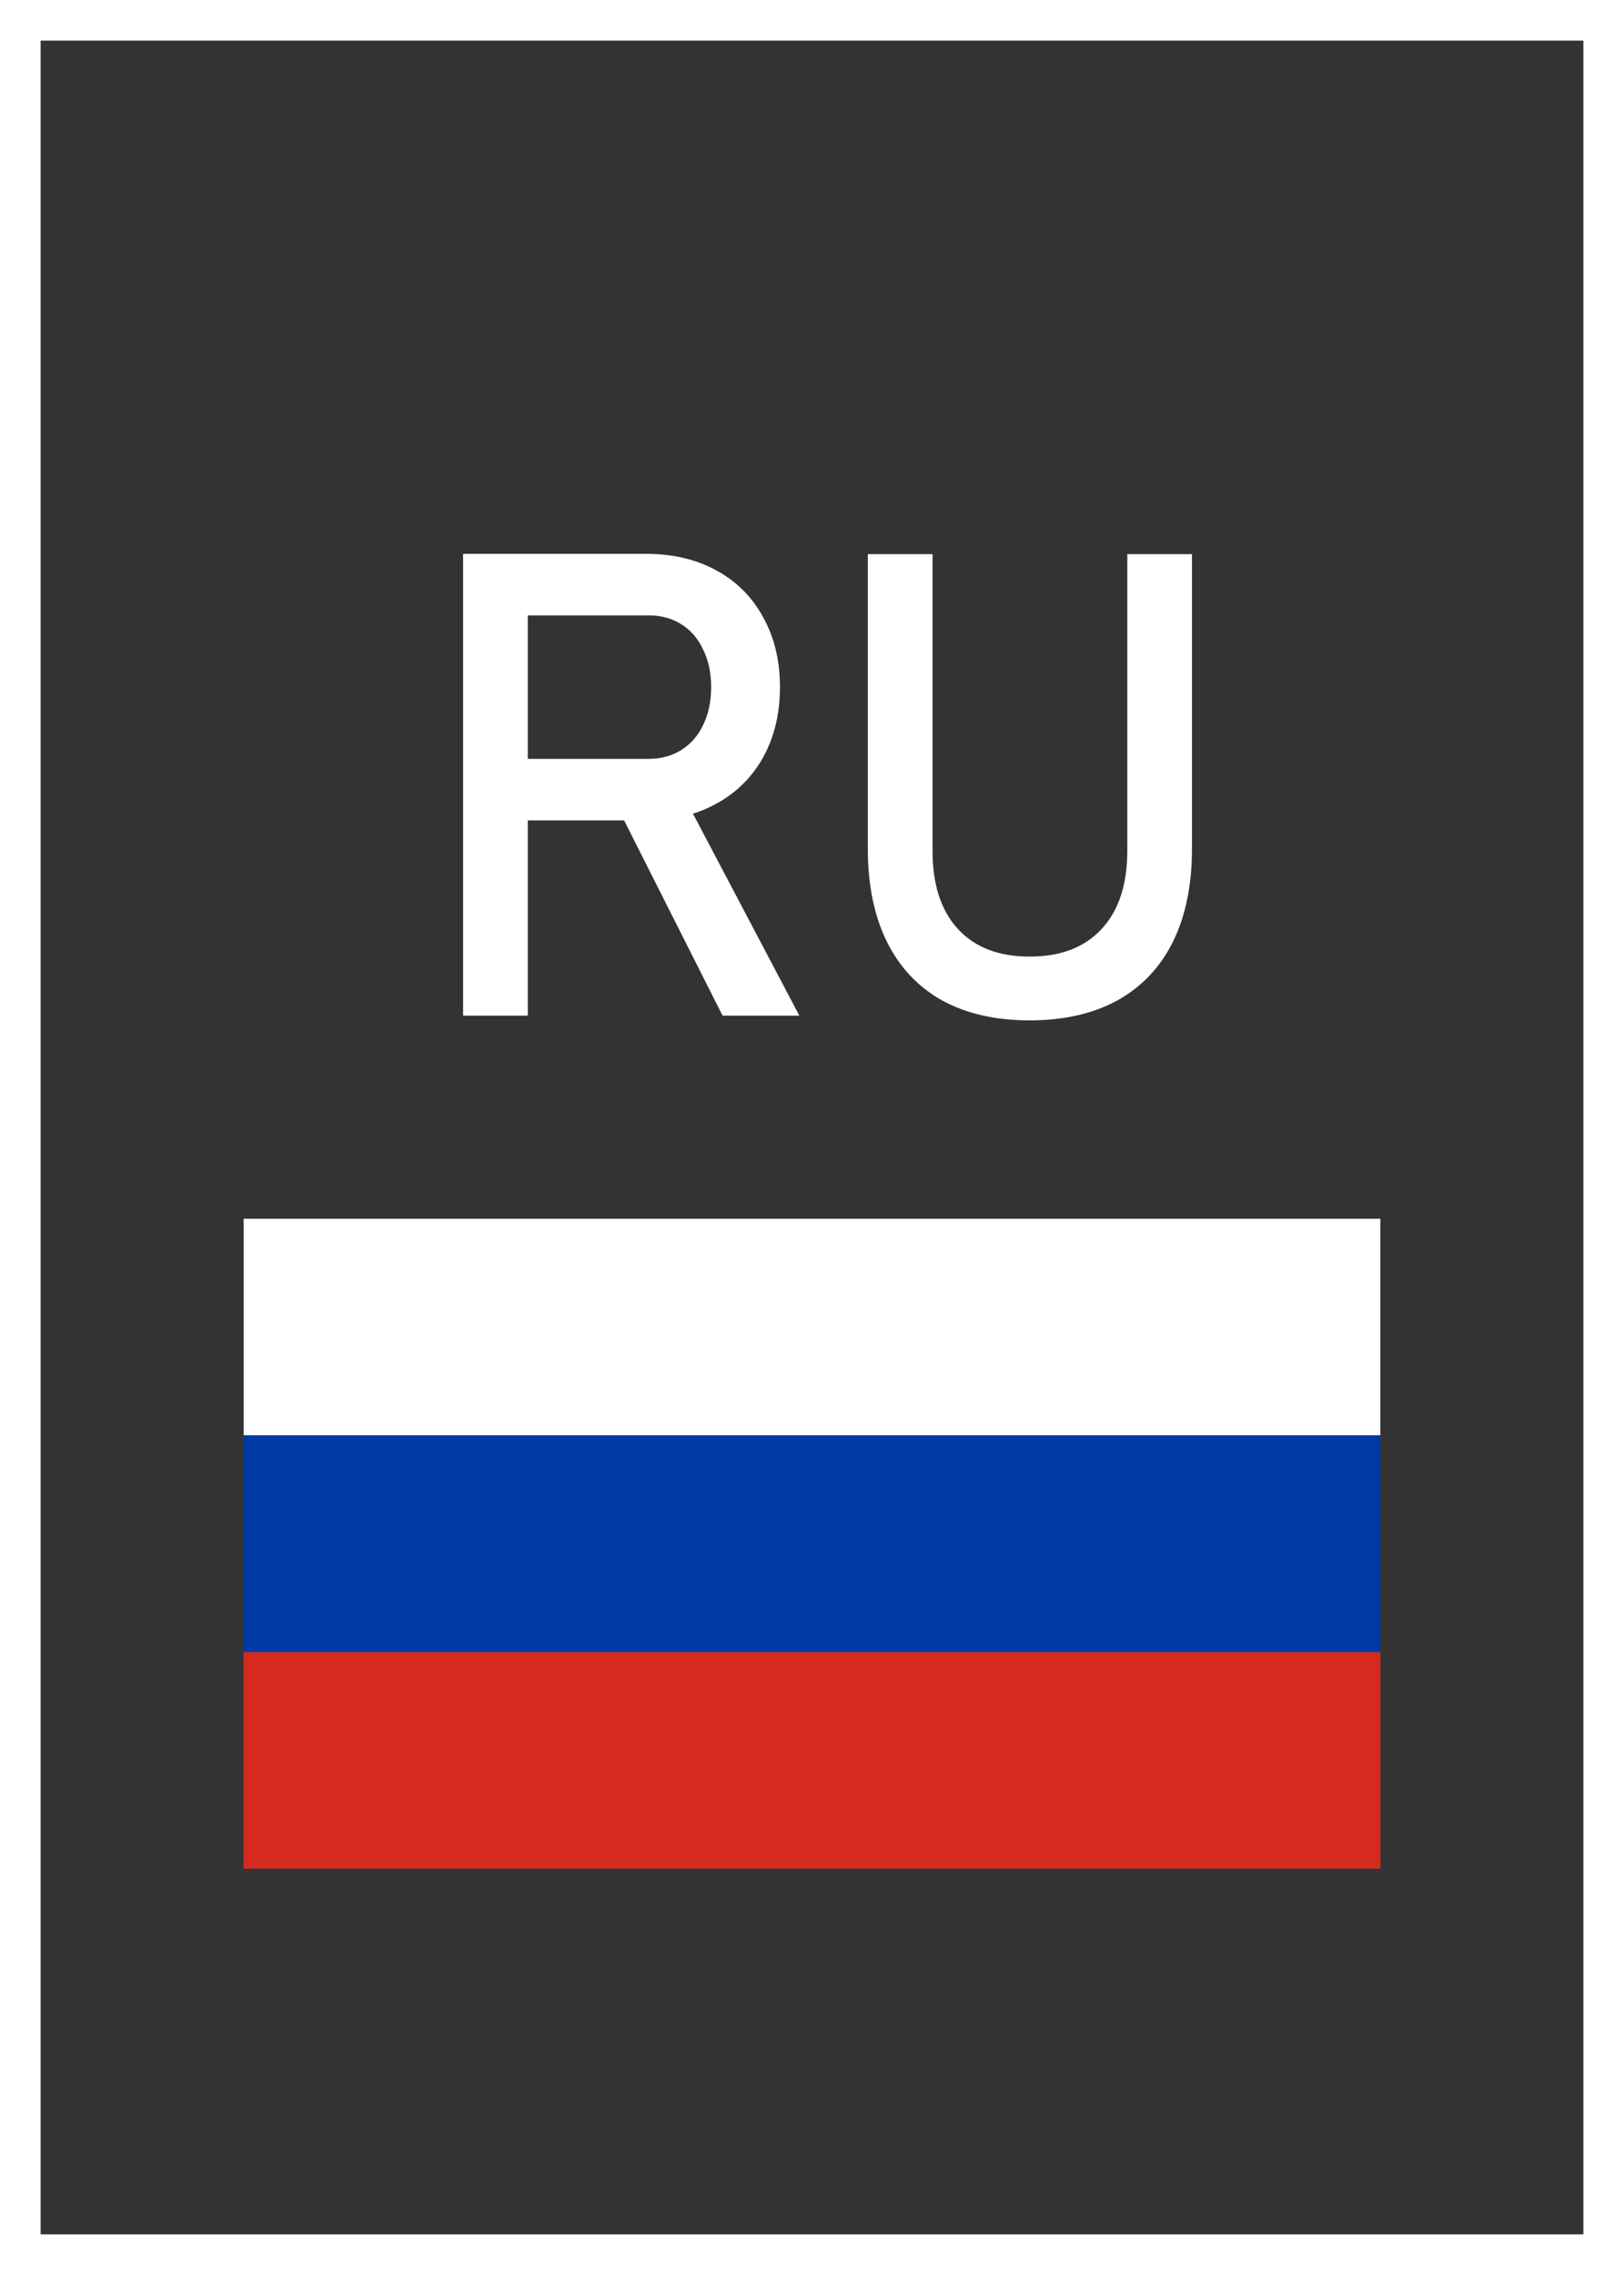
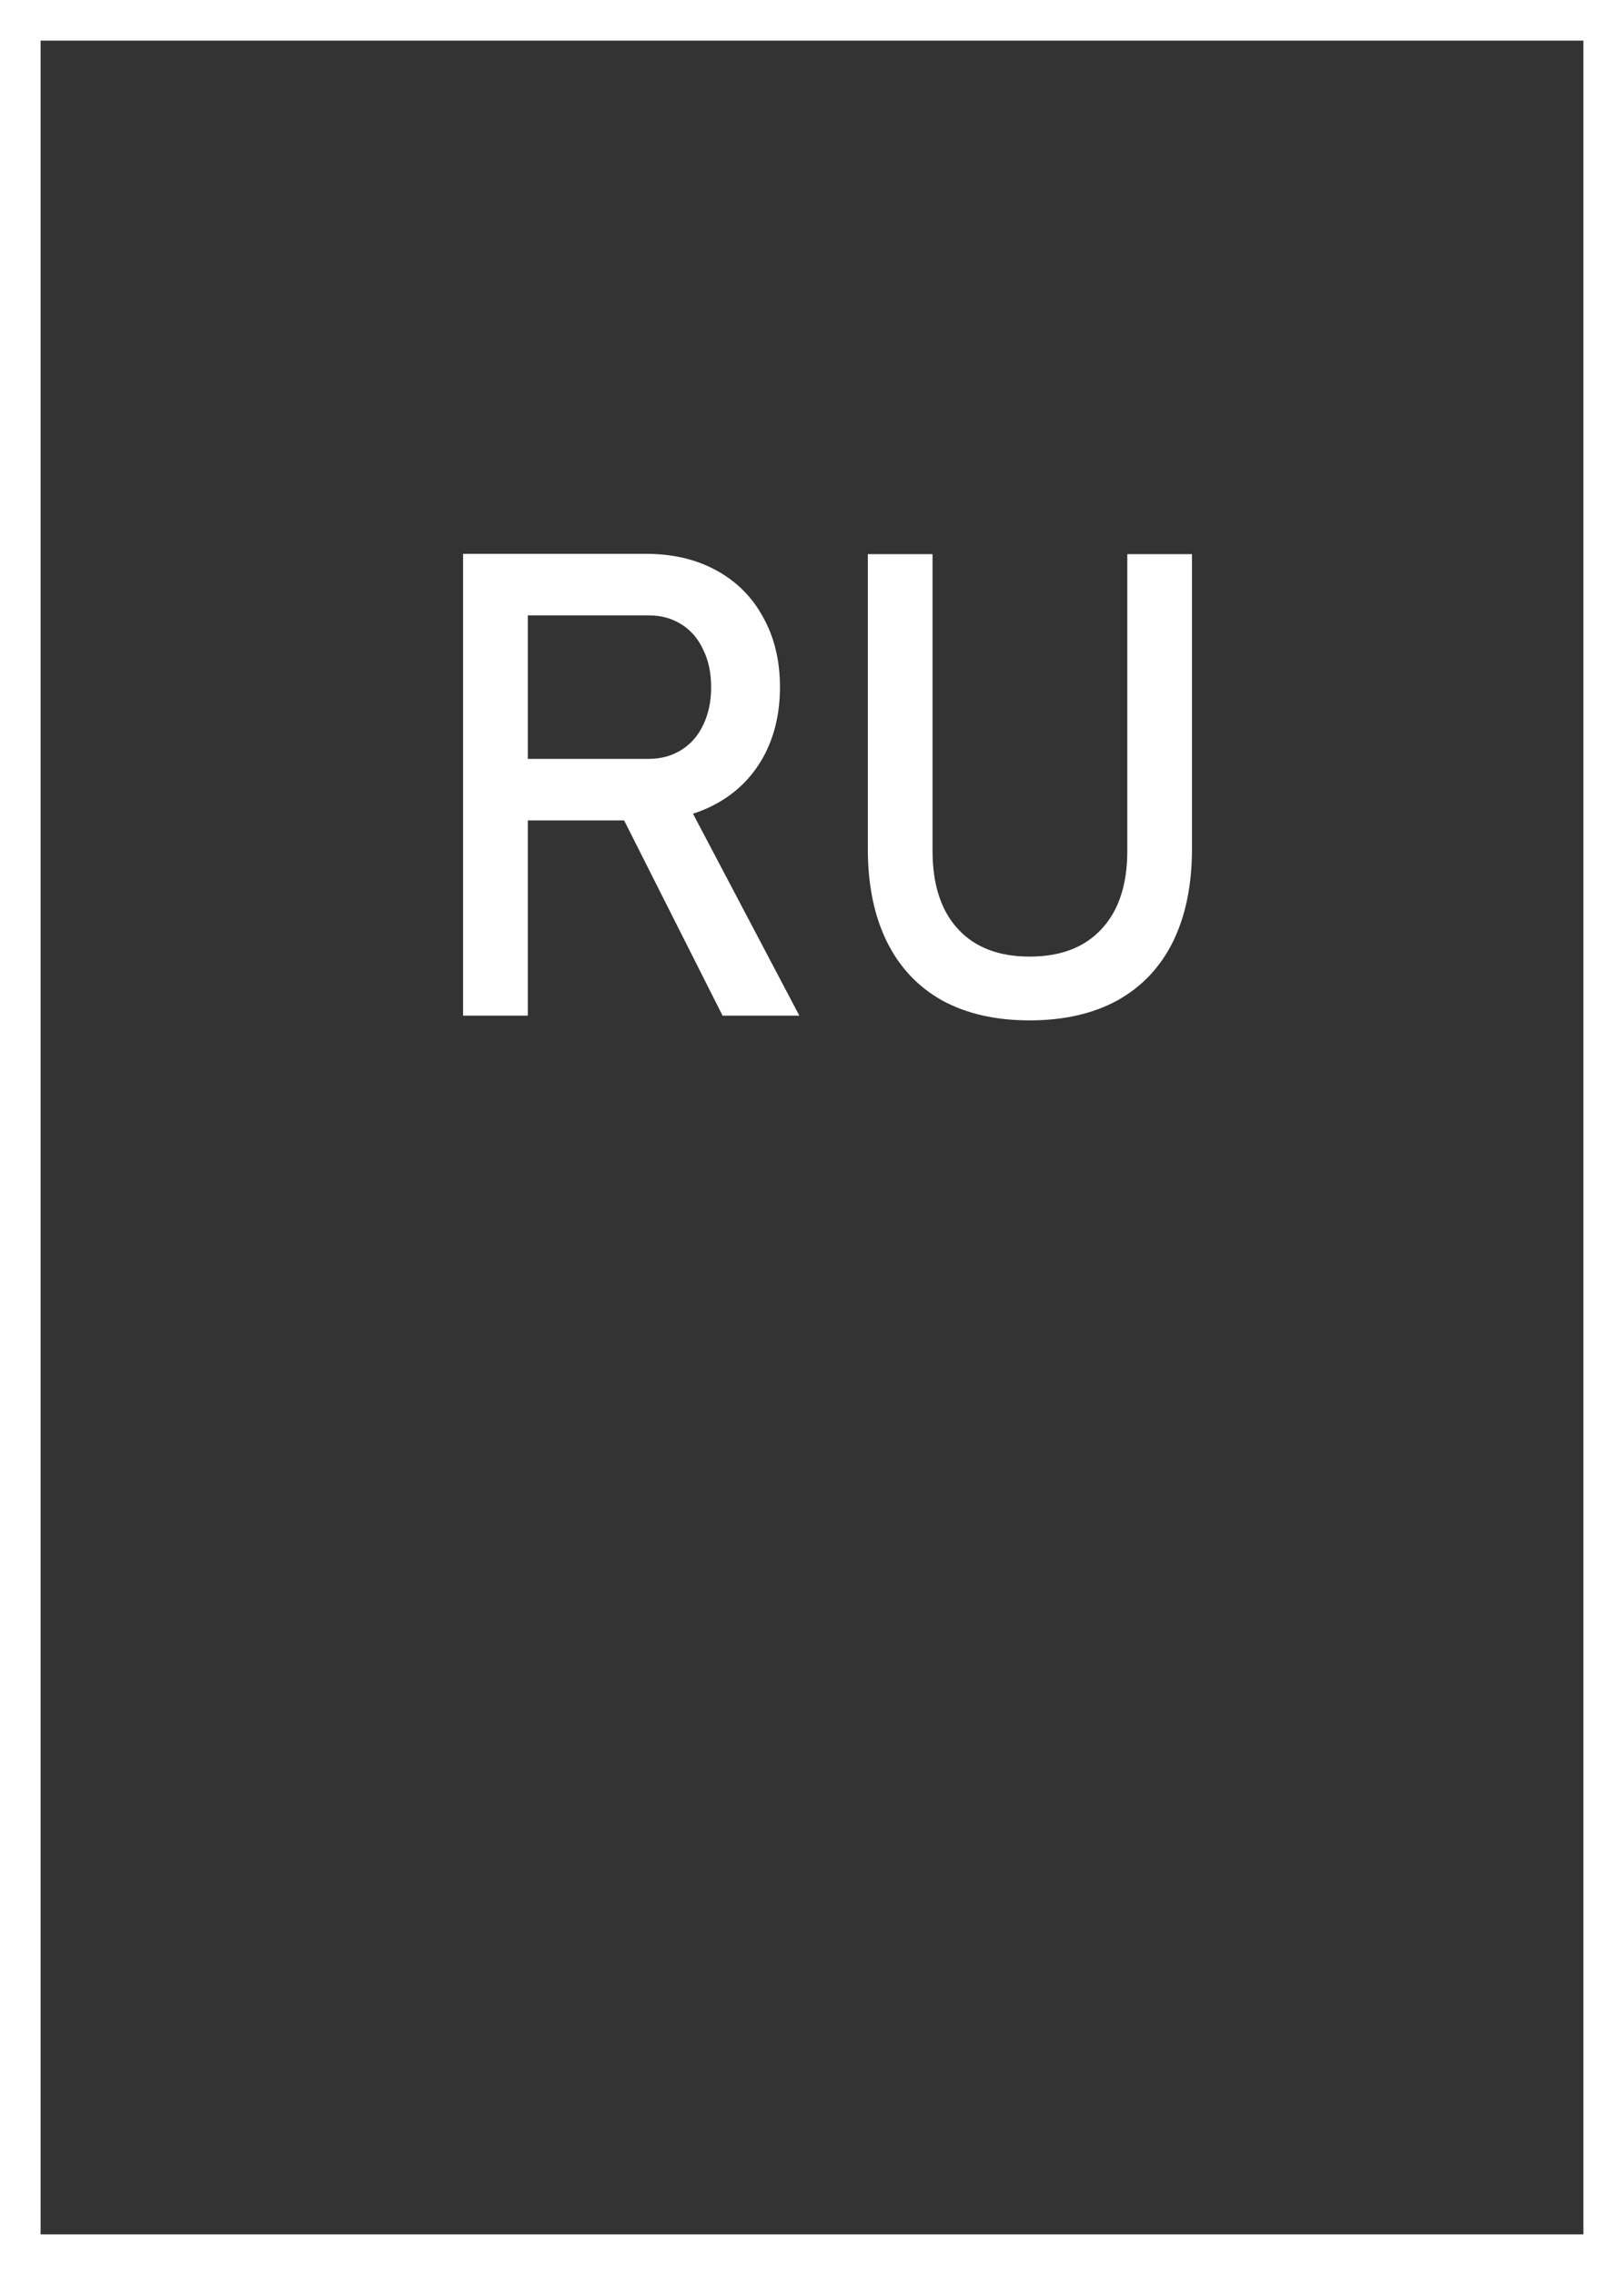
<svg xmlns="http://www.w3.org/2000/svg" width="40" height="56" viewBox="0 0 40 56" fill="none">
  <rect x="0" y="0" width="40" height="56" fill="#333333" stroke="none" />
  <rect x="0.5" y="0.5" width="39" height="55" stroke="white" />
  <path d="M12.102 18.68H15.977C16.279 18.68 16.547 18.607 16.781 18.461C17.016 18.315 17.195 18.109 17.32 17.844C17.451 17.573 17.516 17.263 17.516 16.914C17.516 16.565 17.451 16.258 17.32 15.992C17.195 15.721 17.016 15.513 16.781 15.367C16.552 15.221 16.284 15.148 15.977 15.148H12.102V13.633H15.914C16.57 13.633 17.146 13.768 17.641 14.039C18.141 14.31 18.526 14.695 18.797 15.195C19.073 15.69 19.211 16.263 19.211 16.914C19.211 17.565 19.073 18.141 18.797 18.641C18.521 19.135 18.133 19.518 17.633 19.789C17.138 20.06 16.565 20.195 15.914 20.195H12.102V18.68ZM11.406 13.633H13V25H11.406V13.633ZM15.195 19.844L16.781 19.484L19.688 25H17.797L15.195 19.844ZM25.359 25.117C24.521 25.117 23.802 24.953 23.203 24.625C22.609 24.292 22.156 23.81 21.844 23.18C21.531 22.544 21.375 21.781 21.375 20.891V13.641H22.969V20.945C22.969 21.773 23.177 22.414 23.594 22.867C24.01 23.32 24.599 23.547 25.359 23.547C26.125 23.547 26.716 23.32 27.133 22.867C27.555 22.414 27.766 21.773 27.766 20.945V13.641H29.359V20.891C29.359 21.781 29.203 22.544 28.891 23.18C28.578 23.81 28.122 24.292 27.523 24.625C26.924 24.953 26.203 25.117 25.359 25.117Z" fill="white" />
  <g clip-path="url(#clip0_2007_16)">
    <path fill-rule="evenodd" clip-rule="evenodd" d="M34 30H6V35.333H34V30Z" fill="white" />
-     <path fill-rule="evenodd" clip-rule="evenodd" d="M34 35.333H6V40.667H34V35.333Z" fill="#0039A6" />
    <path fill-rule="evenodd" clip-rule="evenodd" d="M34 40.667H6V46H34V40.667Z" fill="#D52B1E" />
  </g>
  <defs>
    <clipPath id="clip0_2007_16">
-       <rect width="28" height="16" fill="white" transform="translate(6 30)" />
-     </clipPath>
+       </clipPath>
  </defs>
</svg>